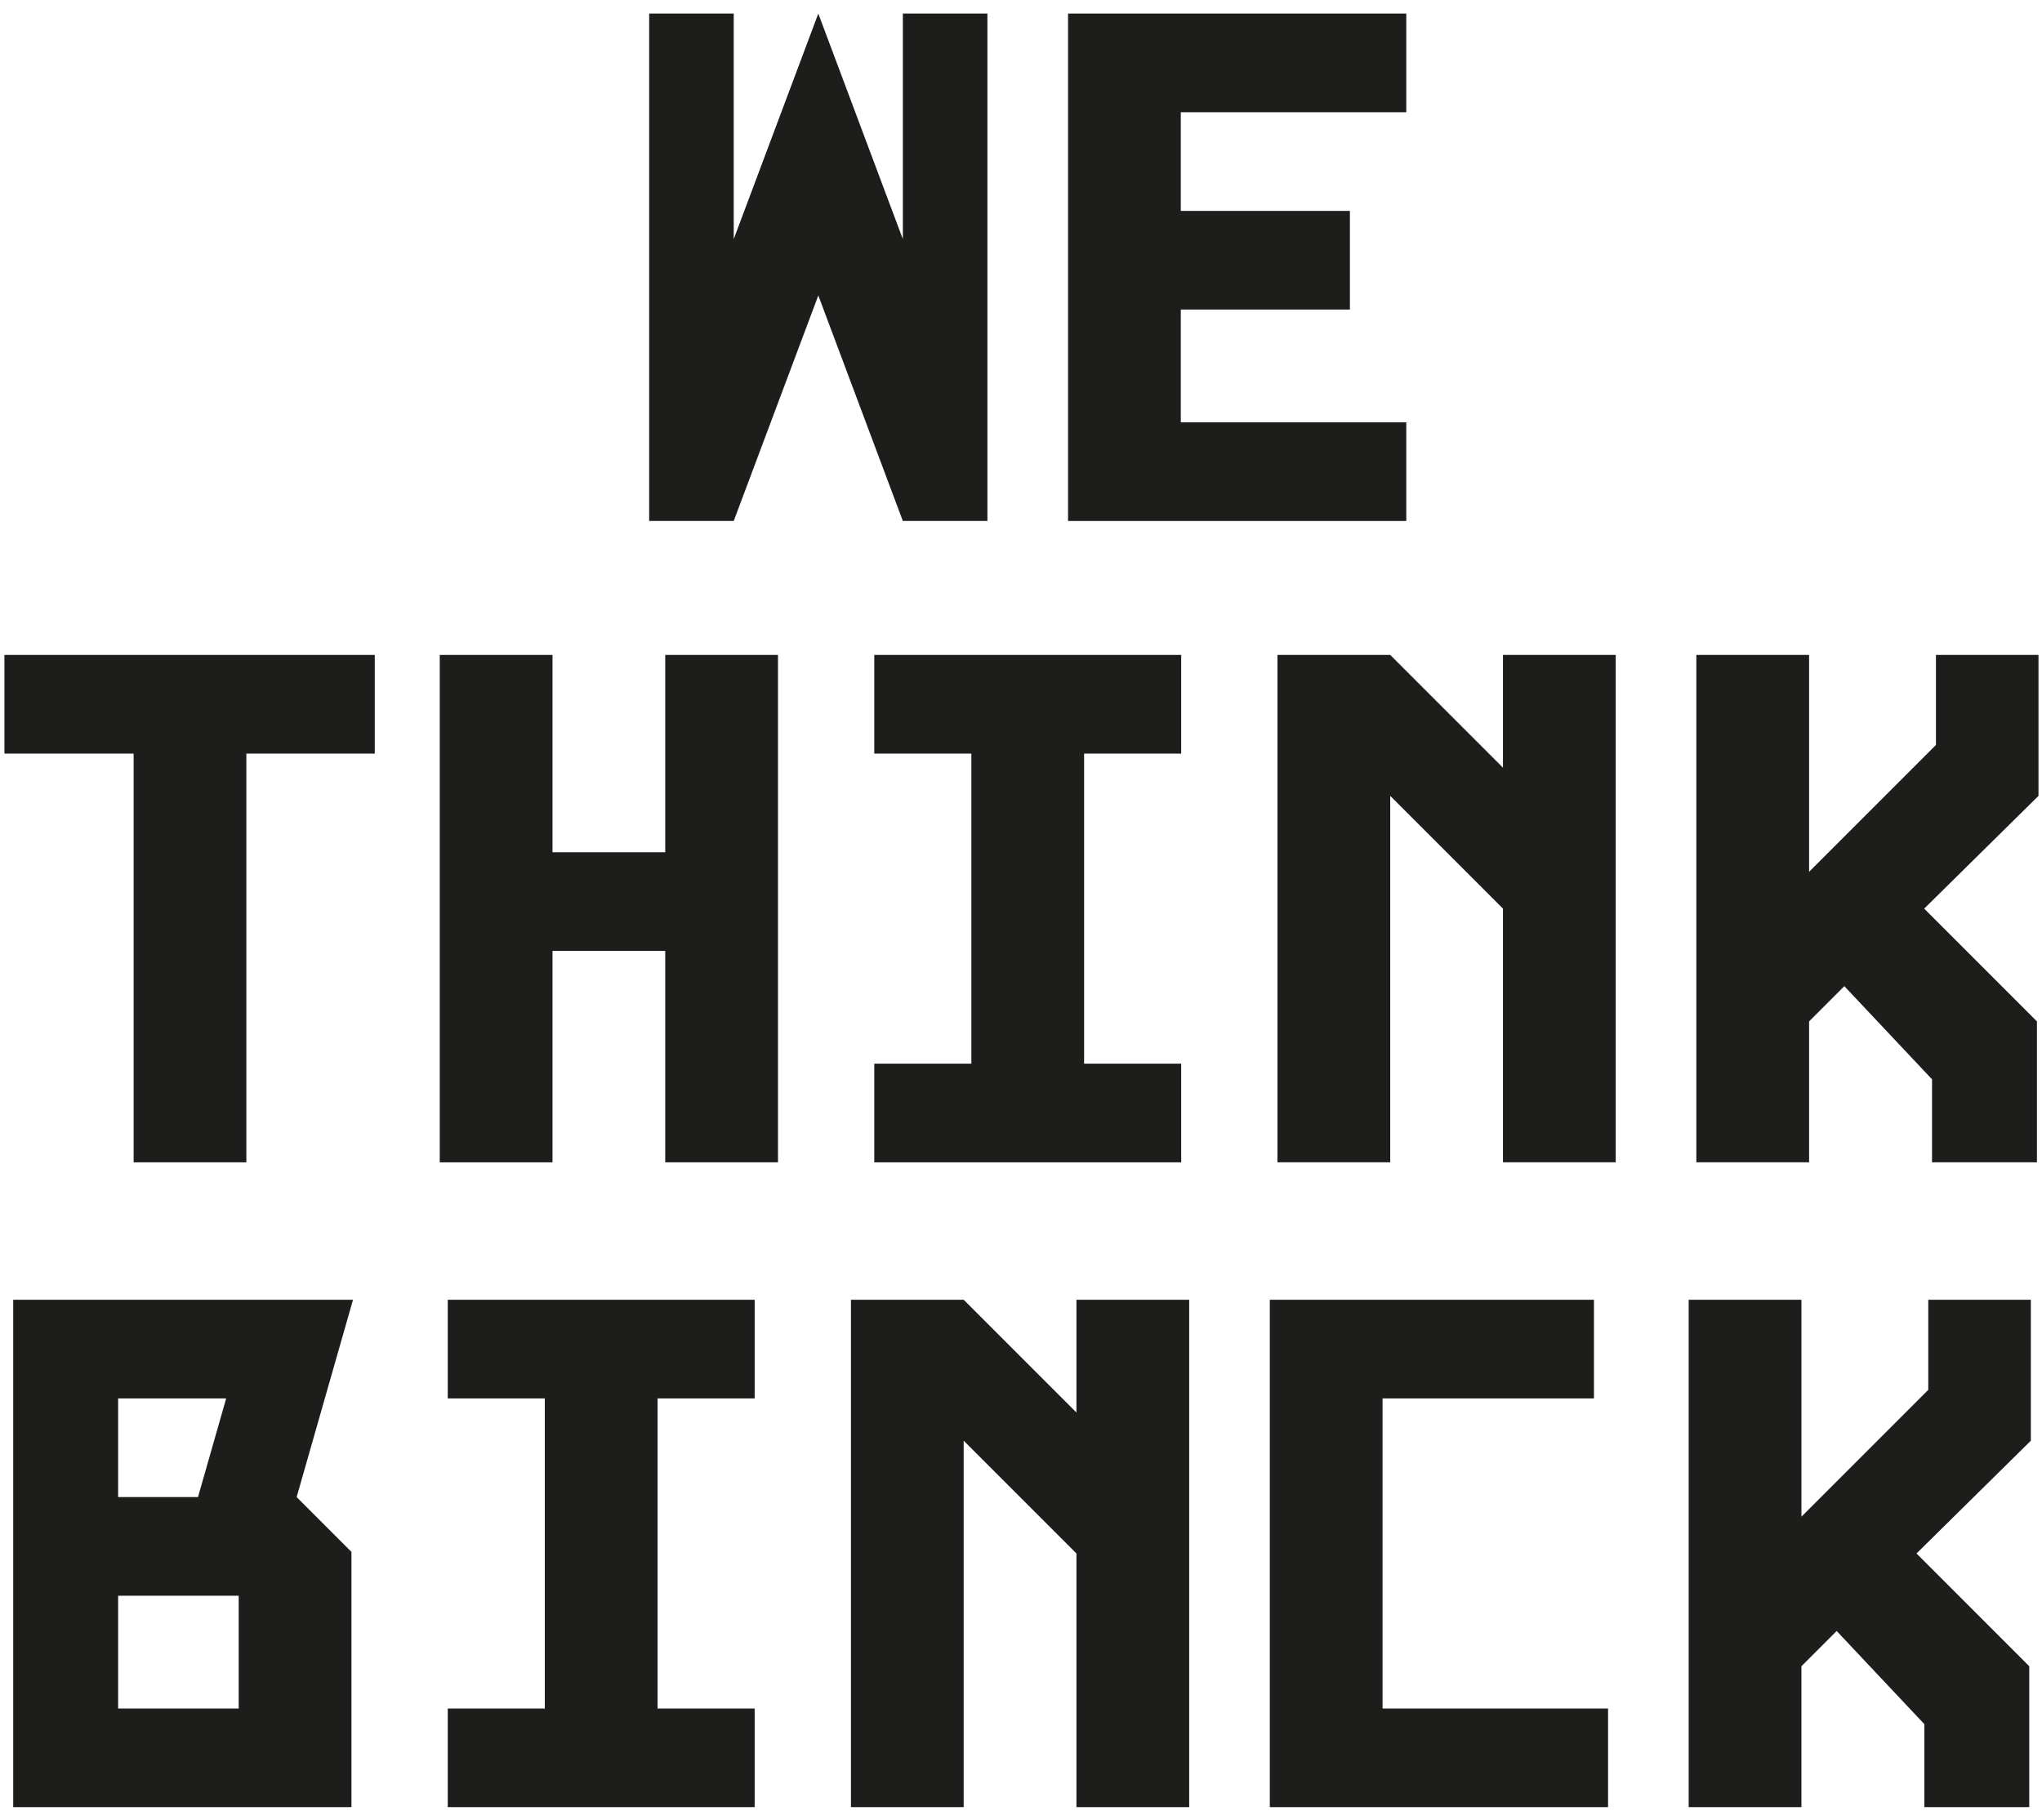
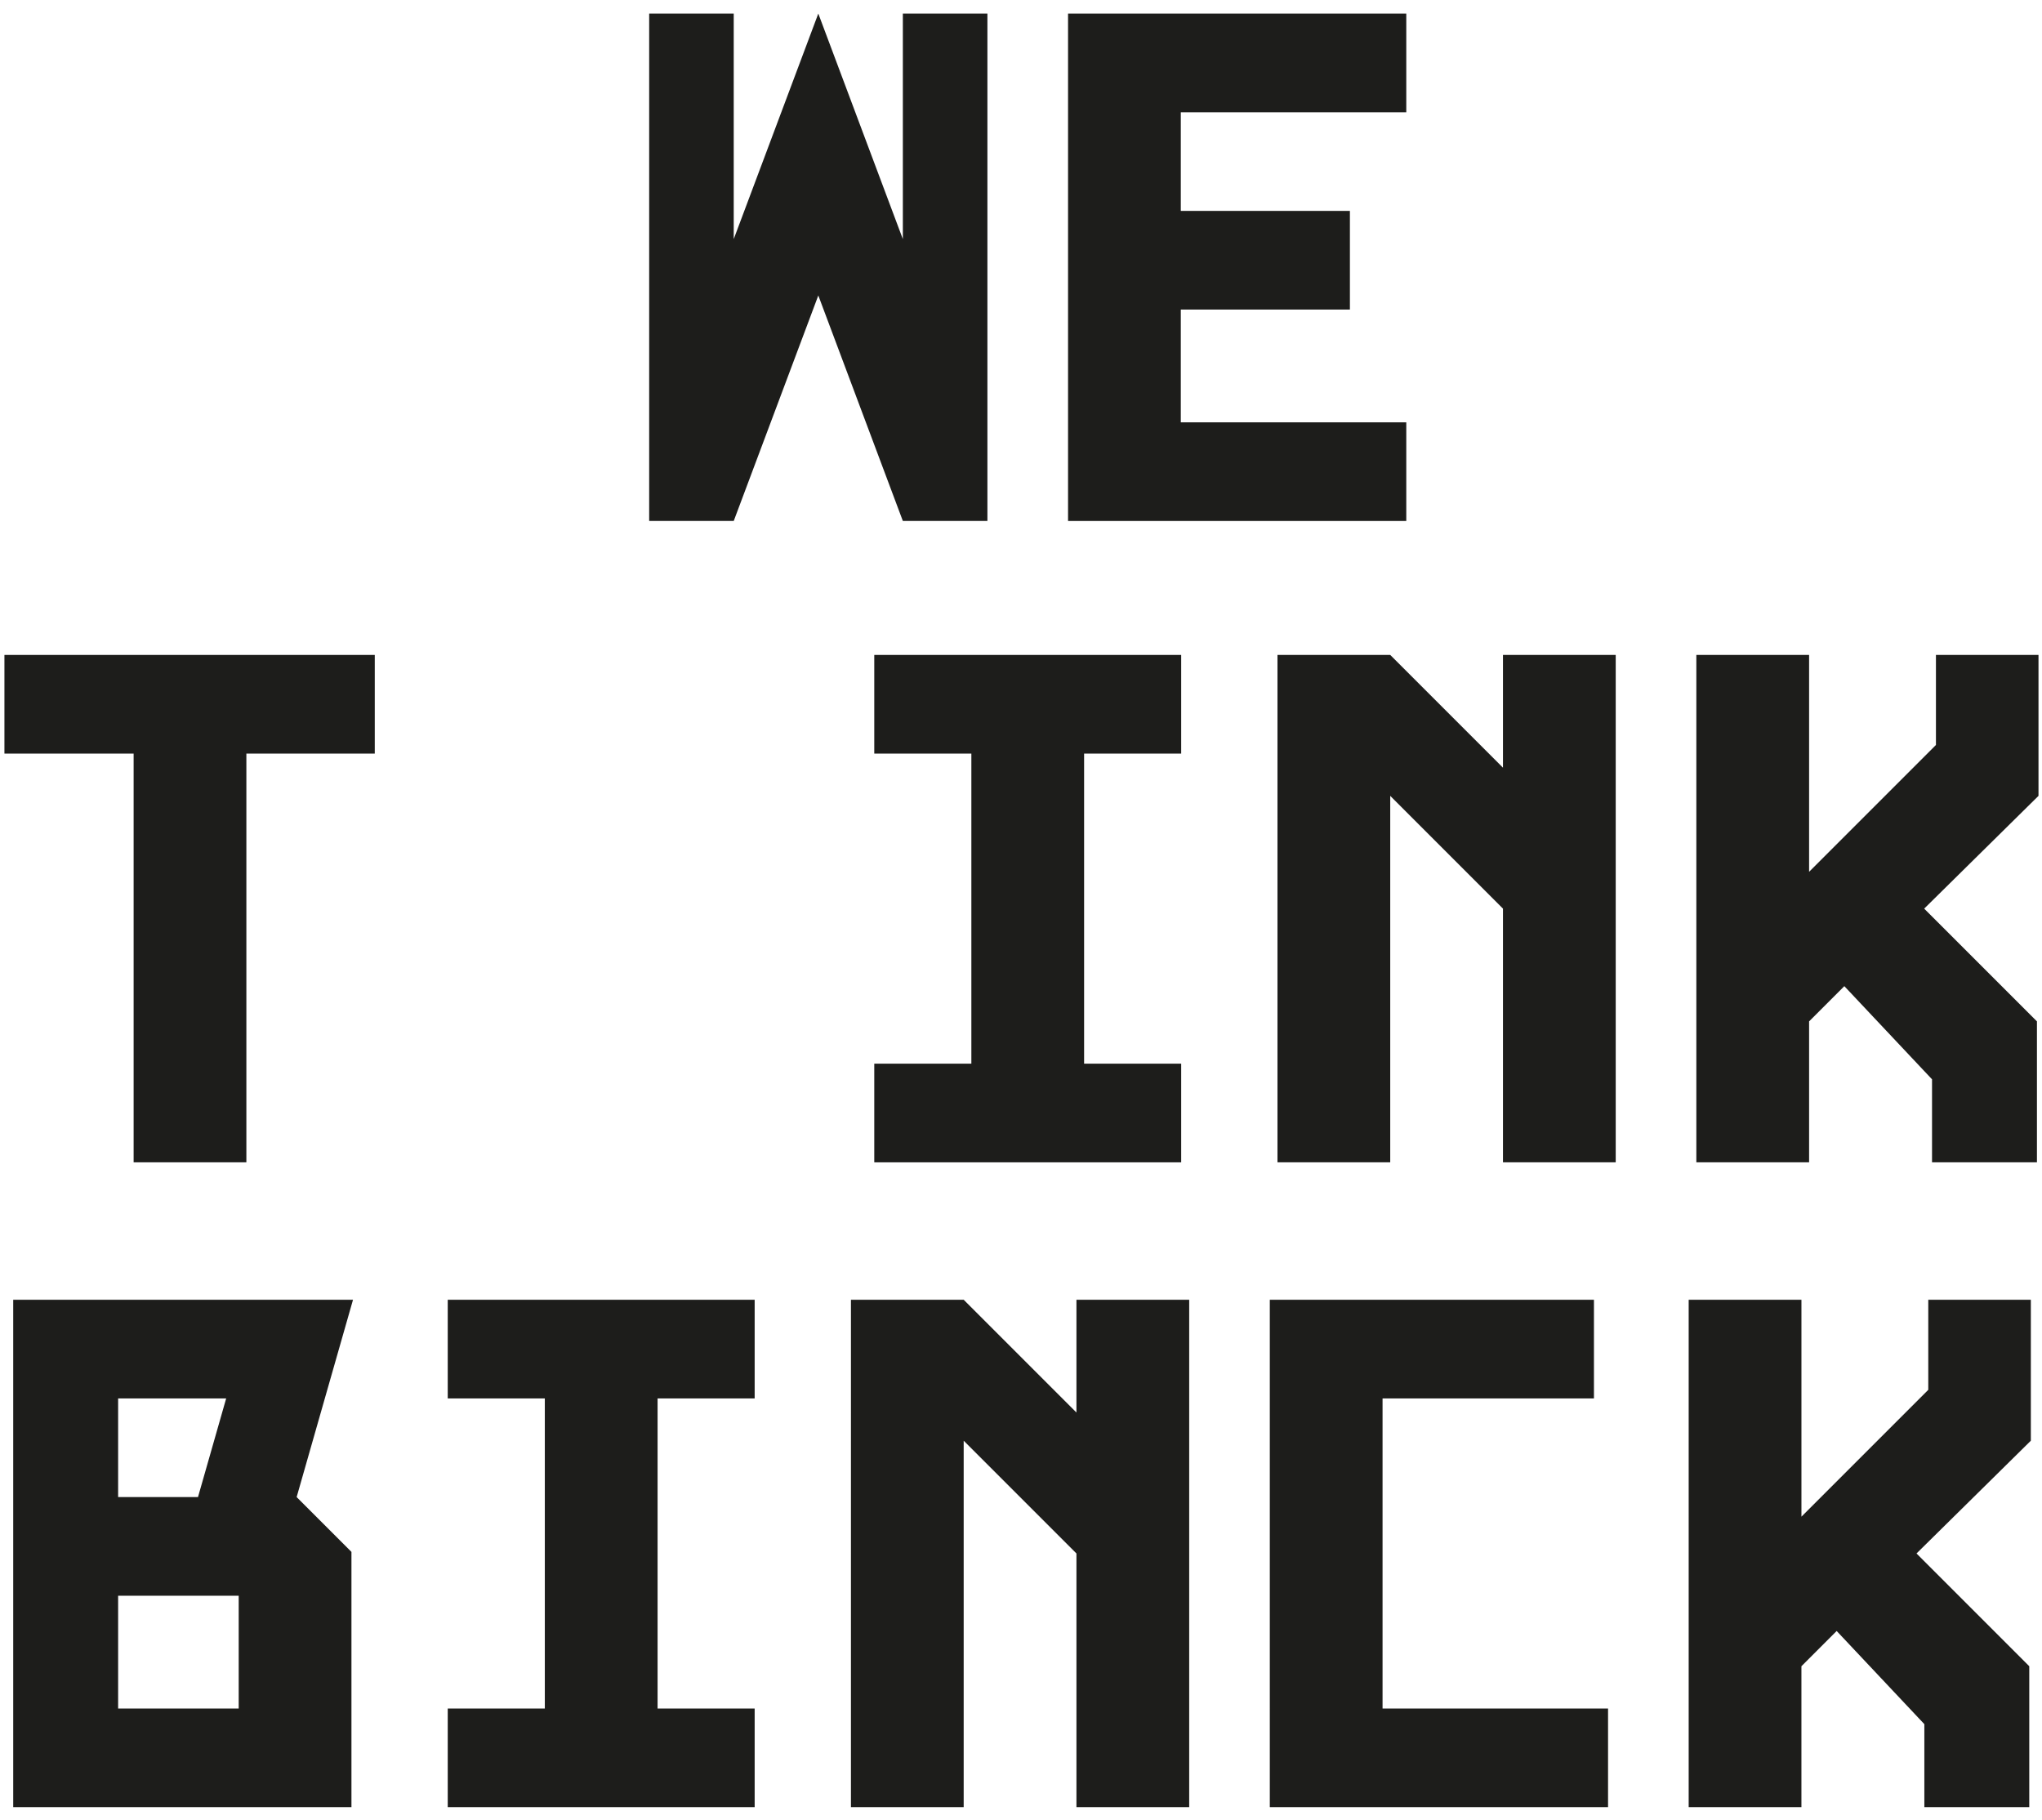
<svg xmlns="http://www.w3.org/2000/svg" id="Layer_1" x="0px" y="0px" width="460px" height="410px" viewBox="-70 0 460 410" xml:space="preserve">
  <g>
    <path fill="#1D1D1B" d="M133.384,3.057h19.049v114.29h-19.049l-19.045-50.795l-19.052,50.795H76.24V3.057h19.047v50.797 l19.052-50.797l19.045,50.797V3.057z" />
    <path fill="#1D1D1B" d="M246.792,3.057v22.226h-50.795v22.222h38.095v22.223h-38.095v25.399h50.795v22.223h-76.194V3.057H246.792z" />
    <path fill="#1D1D1B" d="M14.424,147.521v22.223h-28.924v92.065h-25.398v-92.065H-69v-22.223H14.424z" />
-     <path fill="#1D1D1B" d="M79.857,147.521h25.4V261.81h-25.4V214.19H54.461v47.622h-25.4V147.521h25.4v44.446h25.396V147.521z" />
    <path fill="#1D1D1B" d="M196.086,147.521v22.223h-21.871v69.845h21.871v22.224h-69.139v-22.224h21.87v-69.845h-21.87v-22.223 H196.086z" />
    <path fill="#1D1D1B" d="M268.573,147.521h25.399V261.81h-25.399v-57.144l-25.397-25.4v82.544h-25.399V147.521h25.399l25.397,25.397 V147.521z" />
    <path fill="#1D1D1B" d="M389.211,147.521v31.746l-25.75,25.4l25.4,25.397v31.747h-23.635v-18.696l-19.756-20.987l-7.936,7.937 v31.747h-25.399V147.521h25.399v48.856l28.574-28.573v-20.283H389.211z" />
    <path fill="#1D1D1B" d="M-3.176,337.216l12.347,12.347v57.496h-76.195V292.768H9.523L-3.176,337.216z M-25.399,337.216 l6.349-22.224h-24.34v22.224H-25.399z M-16.229,384.837v-25.4H-43.39v25.4H-16.229z" />
    <path fill="#1D1D1B" d="M100.002,292.768v22.224h-21.87v69.846h21.87v22.222H30.863v-22.222h21.869v-69.846H30.863v-22.224H100.002 z" />
    <path fill="#1D1D1B" d="M172.49,292.768h25.4v114.291h-25.4v-57.143l-25.401-25.399v82.541h-25.397V292.765h25.397l25.401,25.401 V292.768z" />
    <path fill="#1D1D1B" d="M241.448,384.837h50.796v22.222h-76.195V292.768h73.018v22.224h-47.619L241.448,384.837L241.448,384.837z" />
    <path fill="#1D1D1B" d="M387.486,292.768v31.749l-25.753,25.399l25.398,25.397v31.746h-23.633v-18.695l-19.755-20.988l-7.937,7.938 v31.745h-25.397V292.768h25.399v48.857l28.572-28.57v-20.287H387.486z" />
  </g>
</svg>